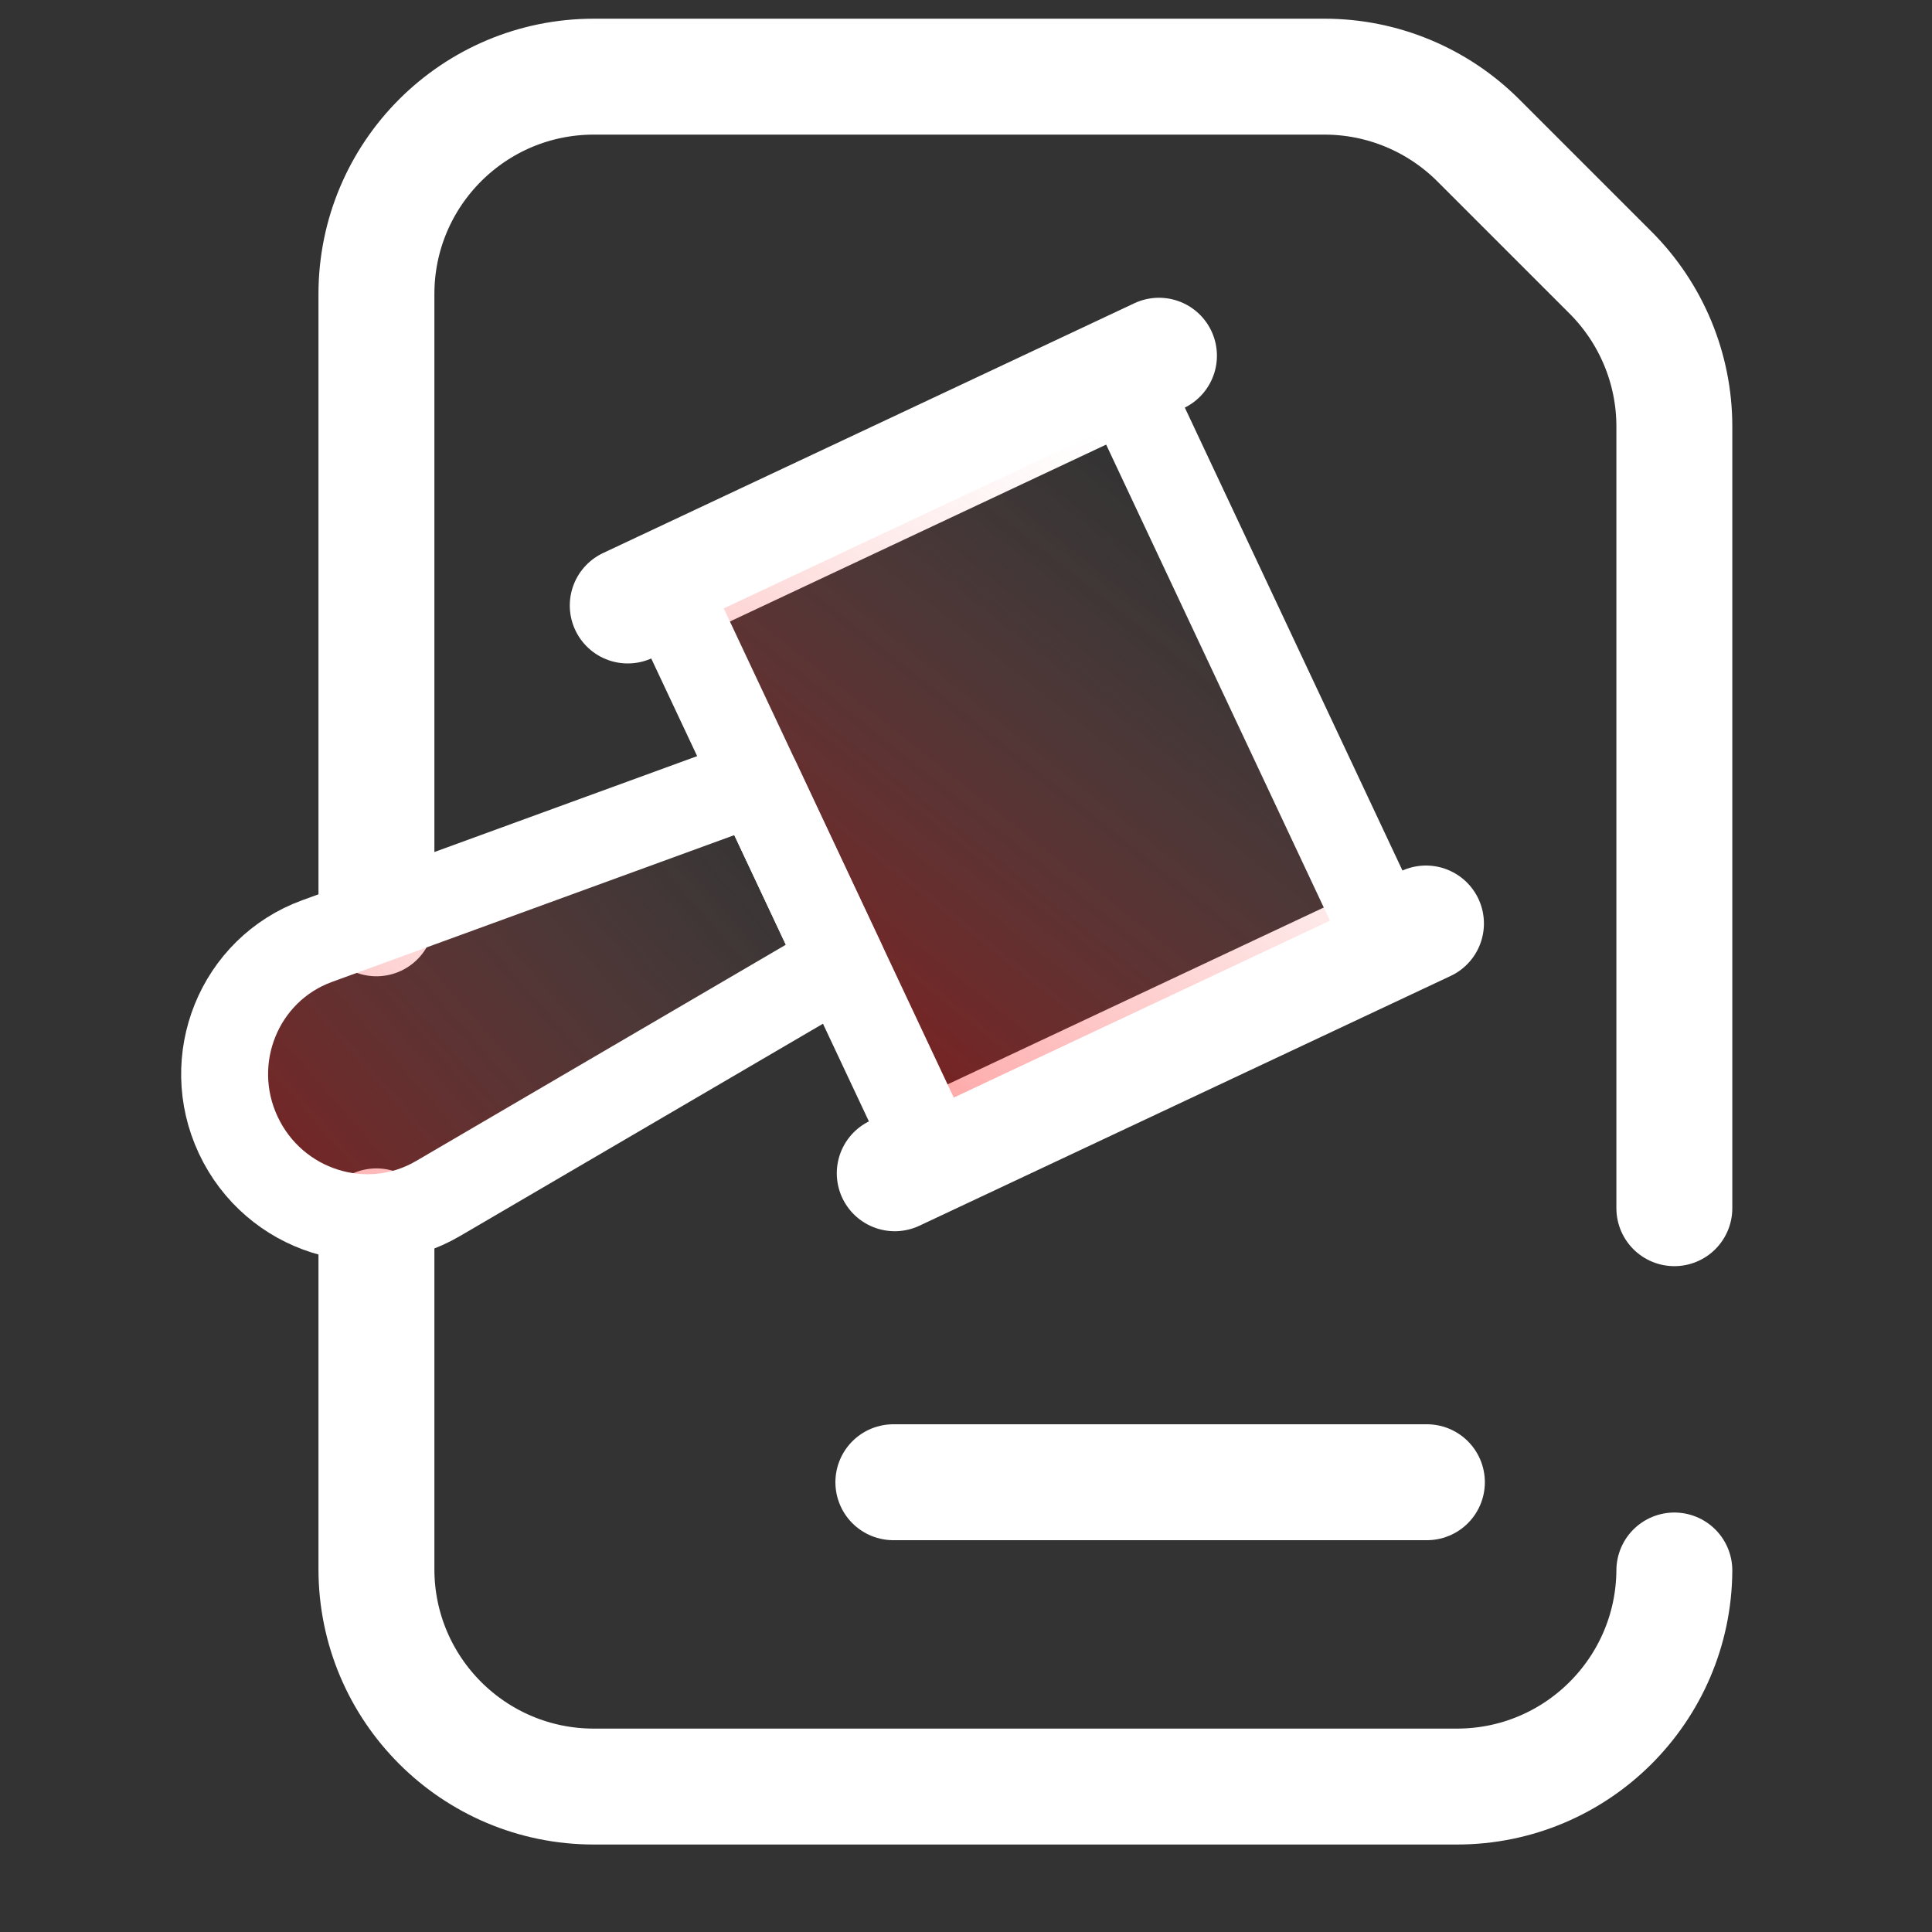
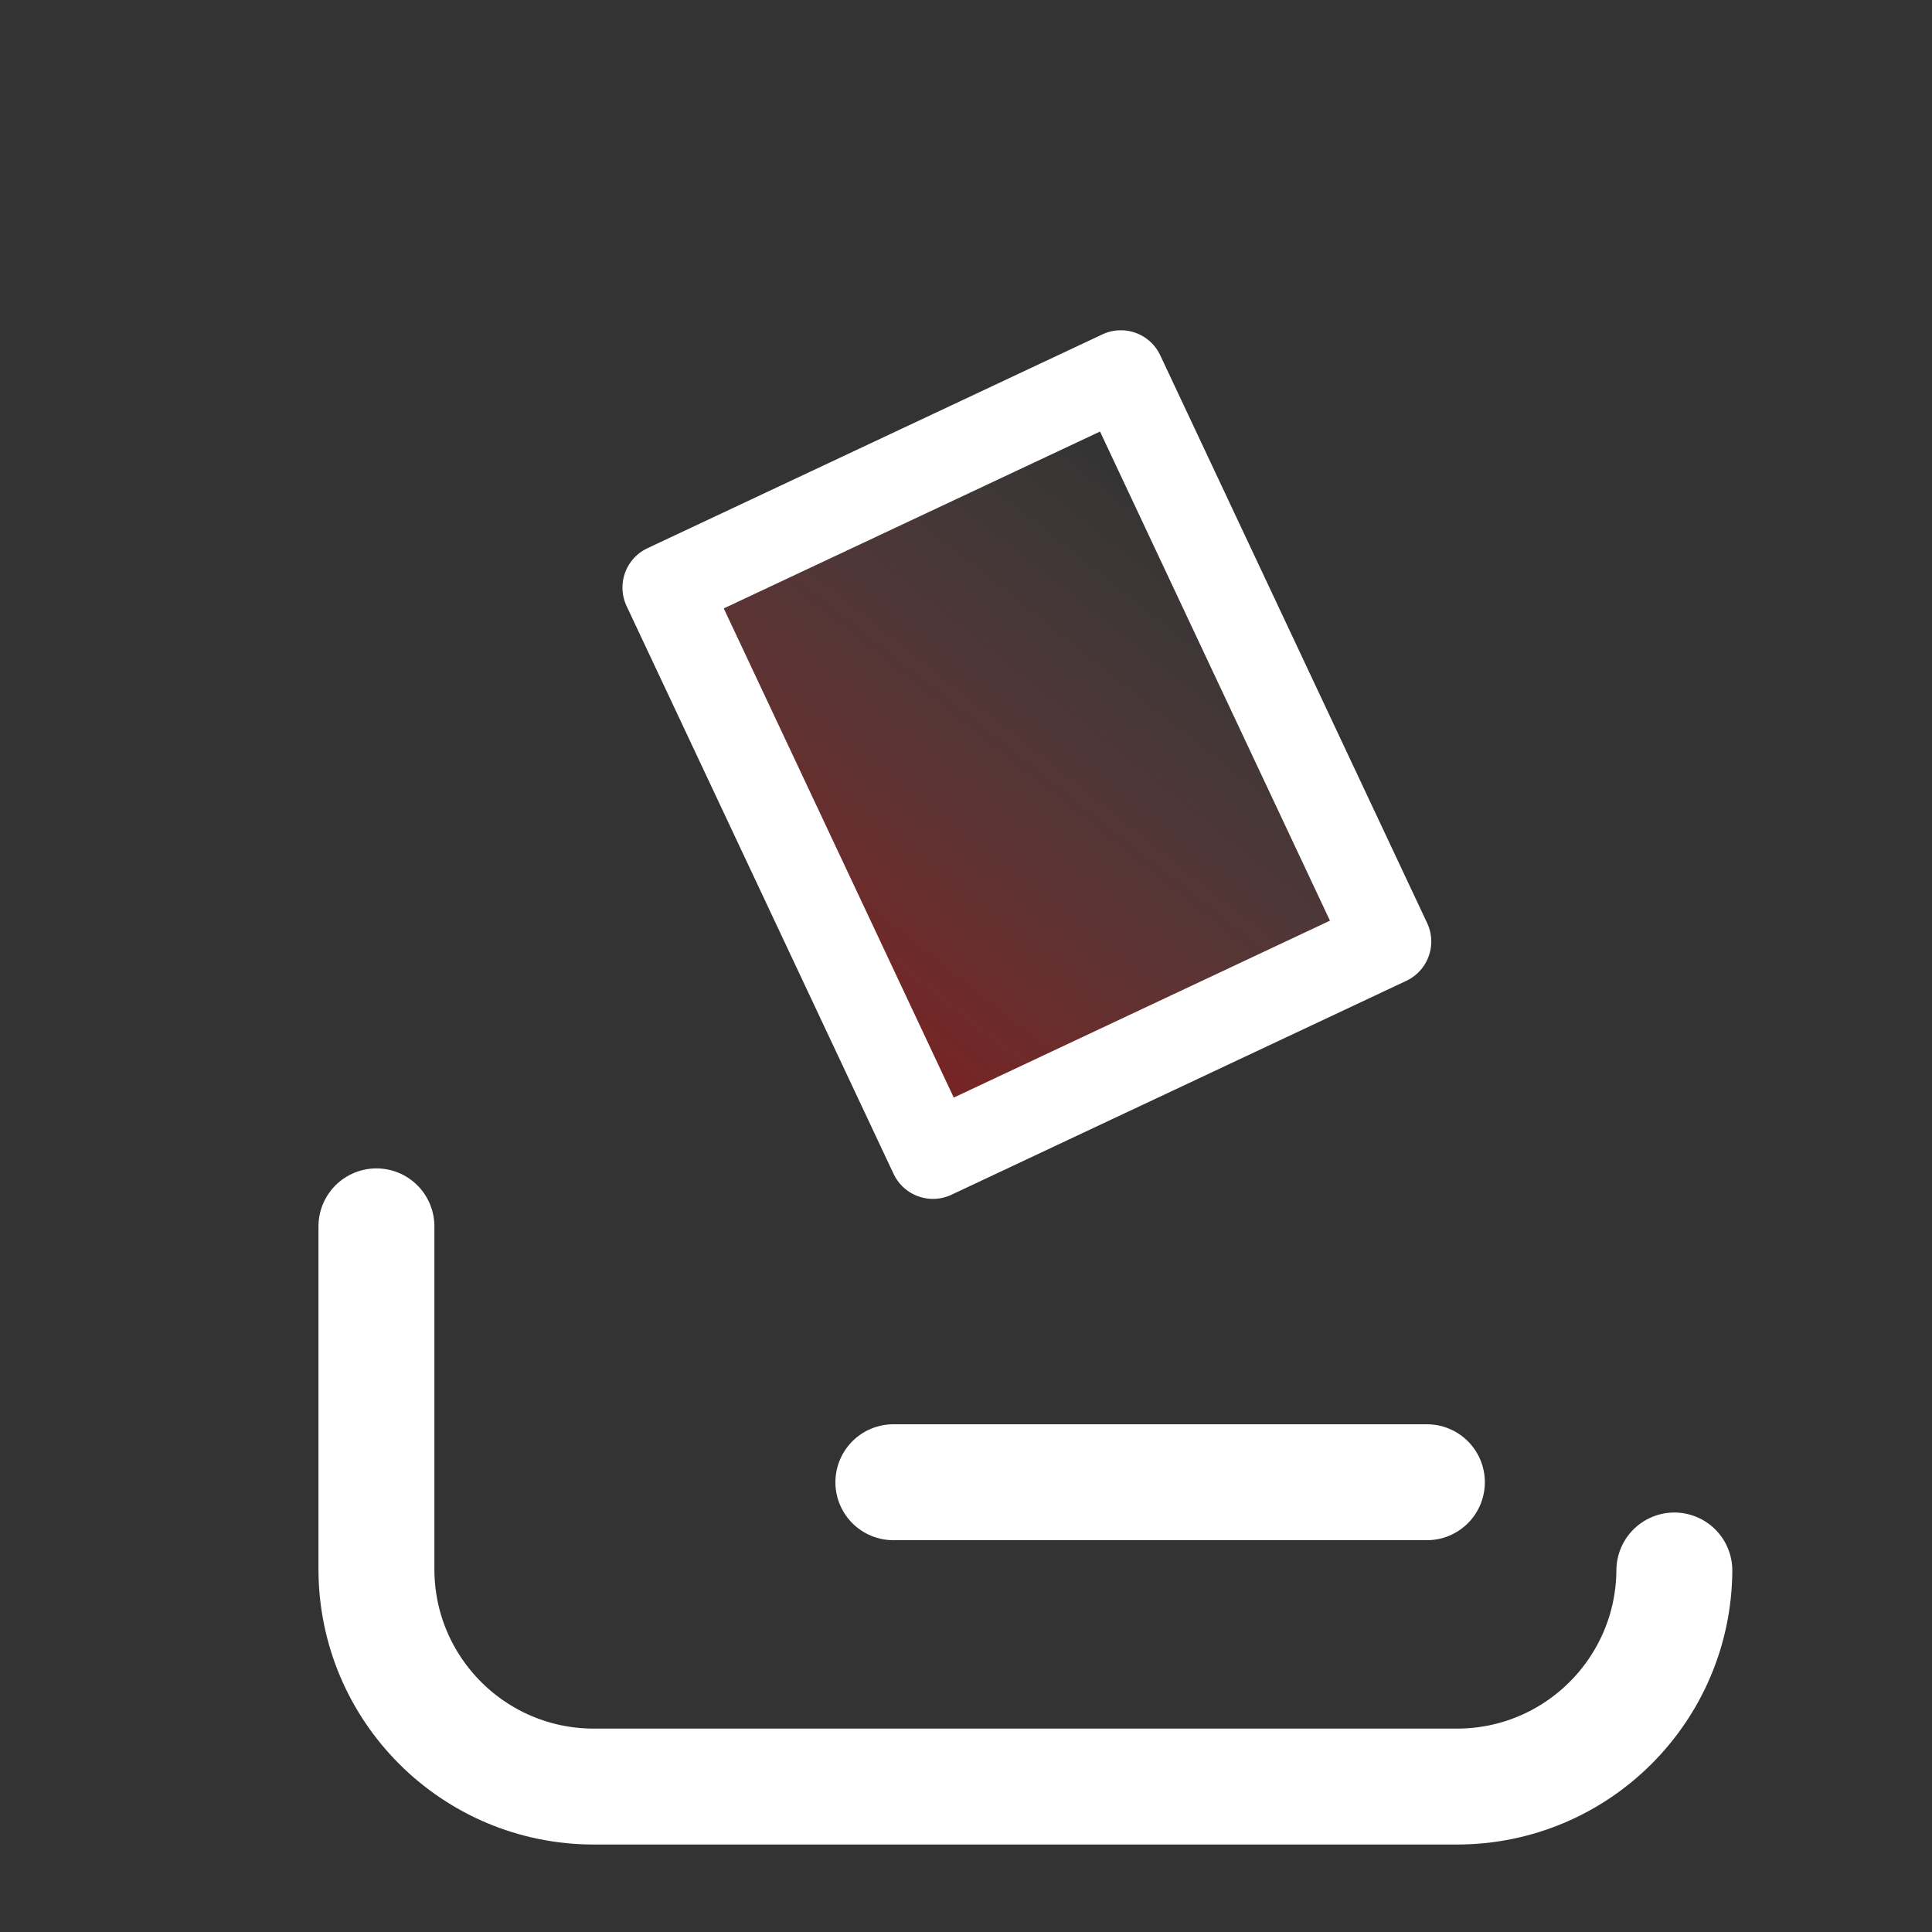
<svg xmlns="http://www.w3.org/2000/svg" width="25" height="25" viewBox="0 0 25 25" fill="none">
  <rect x="0" y="0" width="25" height="25" fill="#333333" stroke="none" />
  <g clip-path="url(#clip0_1412_915)">
    <path d="M4.871 15.869V20.305C4.871 21.858 6.13 23.118 7.684 23.118H18.853C20.401 23.118 21.656 21.867 21.666 20.322" stroke="white" stroke-width="1.5" stroke-miterlimit="10" stroke-linecap="round" stroke-linejoin="round" />
-     <path d="M21.666 15.634V5.518C21.666 4.772 21.369 4.057 20.842 3.529L19.129 1.816C18.601 1.289 17.886 0.992 17.14 0.992H7.684C6.13 0.992 4.871 2.252 4.871 3.805V11.883" stroke="white" stroke-width="1.5" stroke-miterlimit="10" stroke-linecap="round" stroke-linejoin="round" />
-     <path d="M14.997 4.603L8.123 7.835" stroke="white" stroke-width="1.5" stroke-miterlimit="10" stroke-linecap="round" stroke-linejoin="round" />
-     <path d="M18.452 11.95L11.578 15.182" stroke="white" stroke-width="1.5" stroke-miterlimit="10" stroke-linecap="round" stroke-linejoin="round" />
-     <path d="M5.668 15.509L10.896 12.451L9.792 10.102L4.102 12.178C3.094 12.546 2.623 13.709 3.084 14.69C3.546 15.672 4.741 16.051 5.668 15.509Z" fill="url(#paint0_linear_1412_915)" stroke="white" stroke-width="1.125" stroke-miterlimit="10" stroke-linecap="round" stroke-linejoin="round" />
    <path d="M14.504 4.836L8.617 7.603L12.072 14.951L17.958 12.183L14.504 4.836Z" fill="url(#paint1_linear_1412_915)" stroke="white" stroke-width="1.125" stroke-miterlimit="10" stroke-linecap="round" stroke-linejoin="round" />
    <path d="M11.56 19.18H18.464" stroke="white" stroke-width="1.5" stroke-miterlimit="10" stroke-linecap="round" stroke-linejoin="round" />
  </g>
  <defs>
    <linearGradient id="paint0_linear_1412_915" x1="3.281" y1="15.435" x2="9.606" y2="9.908" gradientUnits="userSpaceOnUse">
      <stop stop-color="#FC0000" stop-opacity="0.35" />
      <stop offset="1" stop-color="#F68080" stop-opacity="0" />
    </linearGradient>
    <linearGradient id="paint1_linear_1412_915" x1="12.151" y1="14.403" x2="17.212" y2="8.032" gradientUnits="userSpaceOnUse">
      <stop stop-color="#FC0000" stop-opacity="0.35" />
      <stop offset="1" stop-color="#F68080" stop-opacity="0" />
    </linearGradient>
    <clipPath id="clip0_1412_915">
      <rect width="24" height="24" fill="white" transform="translate(0.285 0.055)" />
    </clipPath>
  </defs>
</svg>